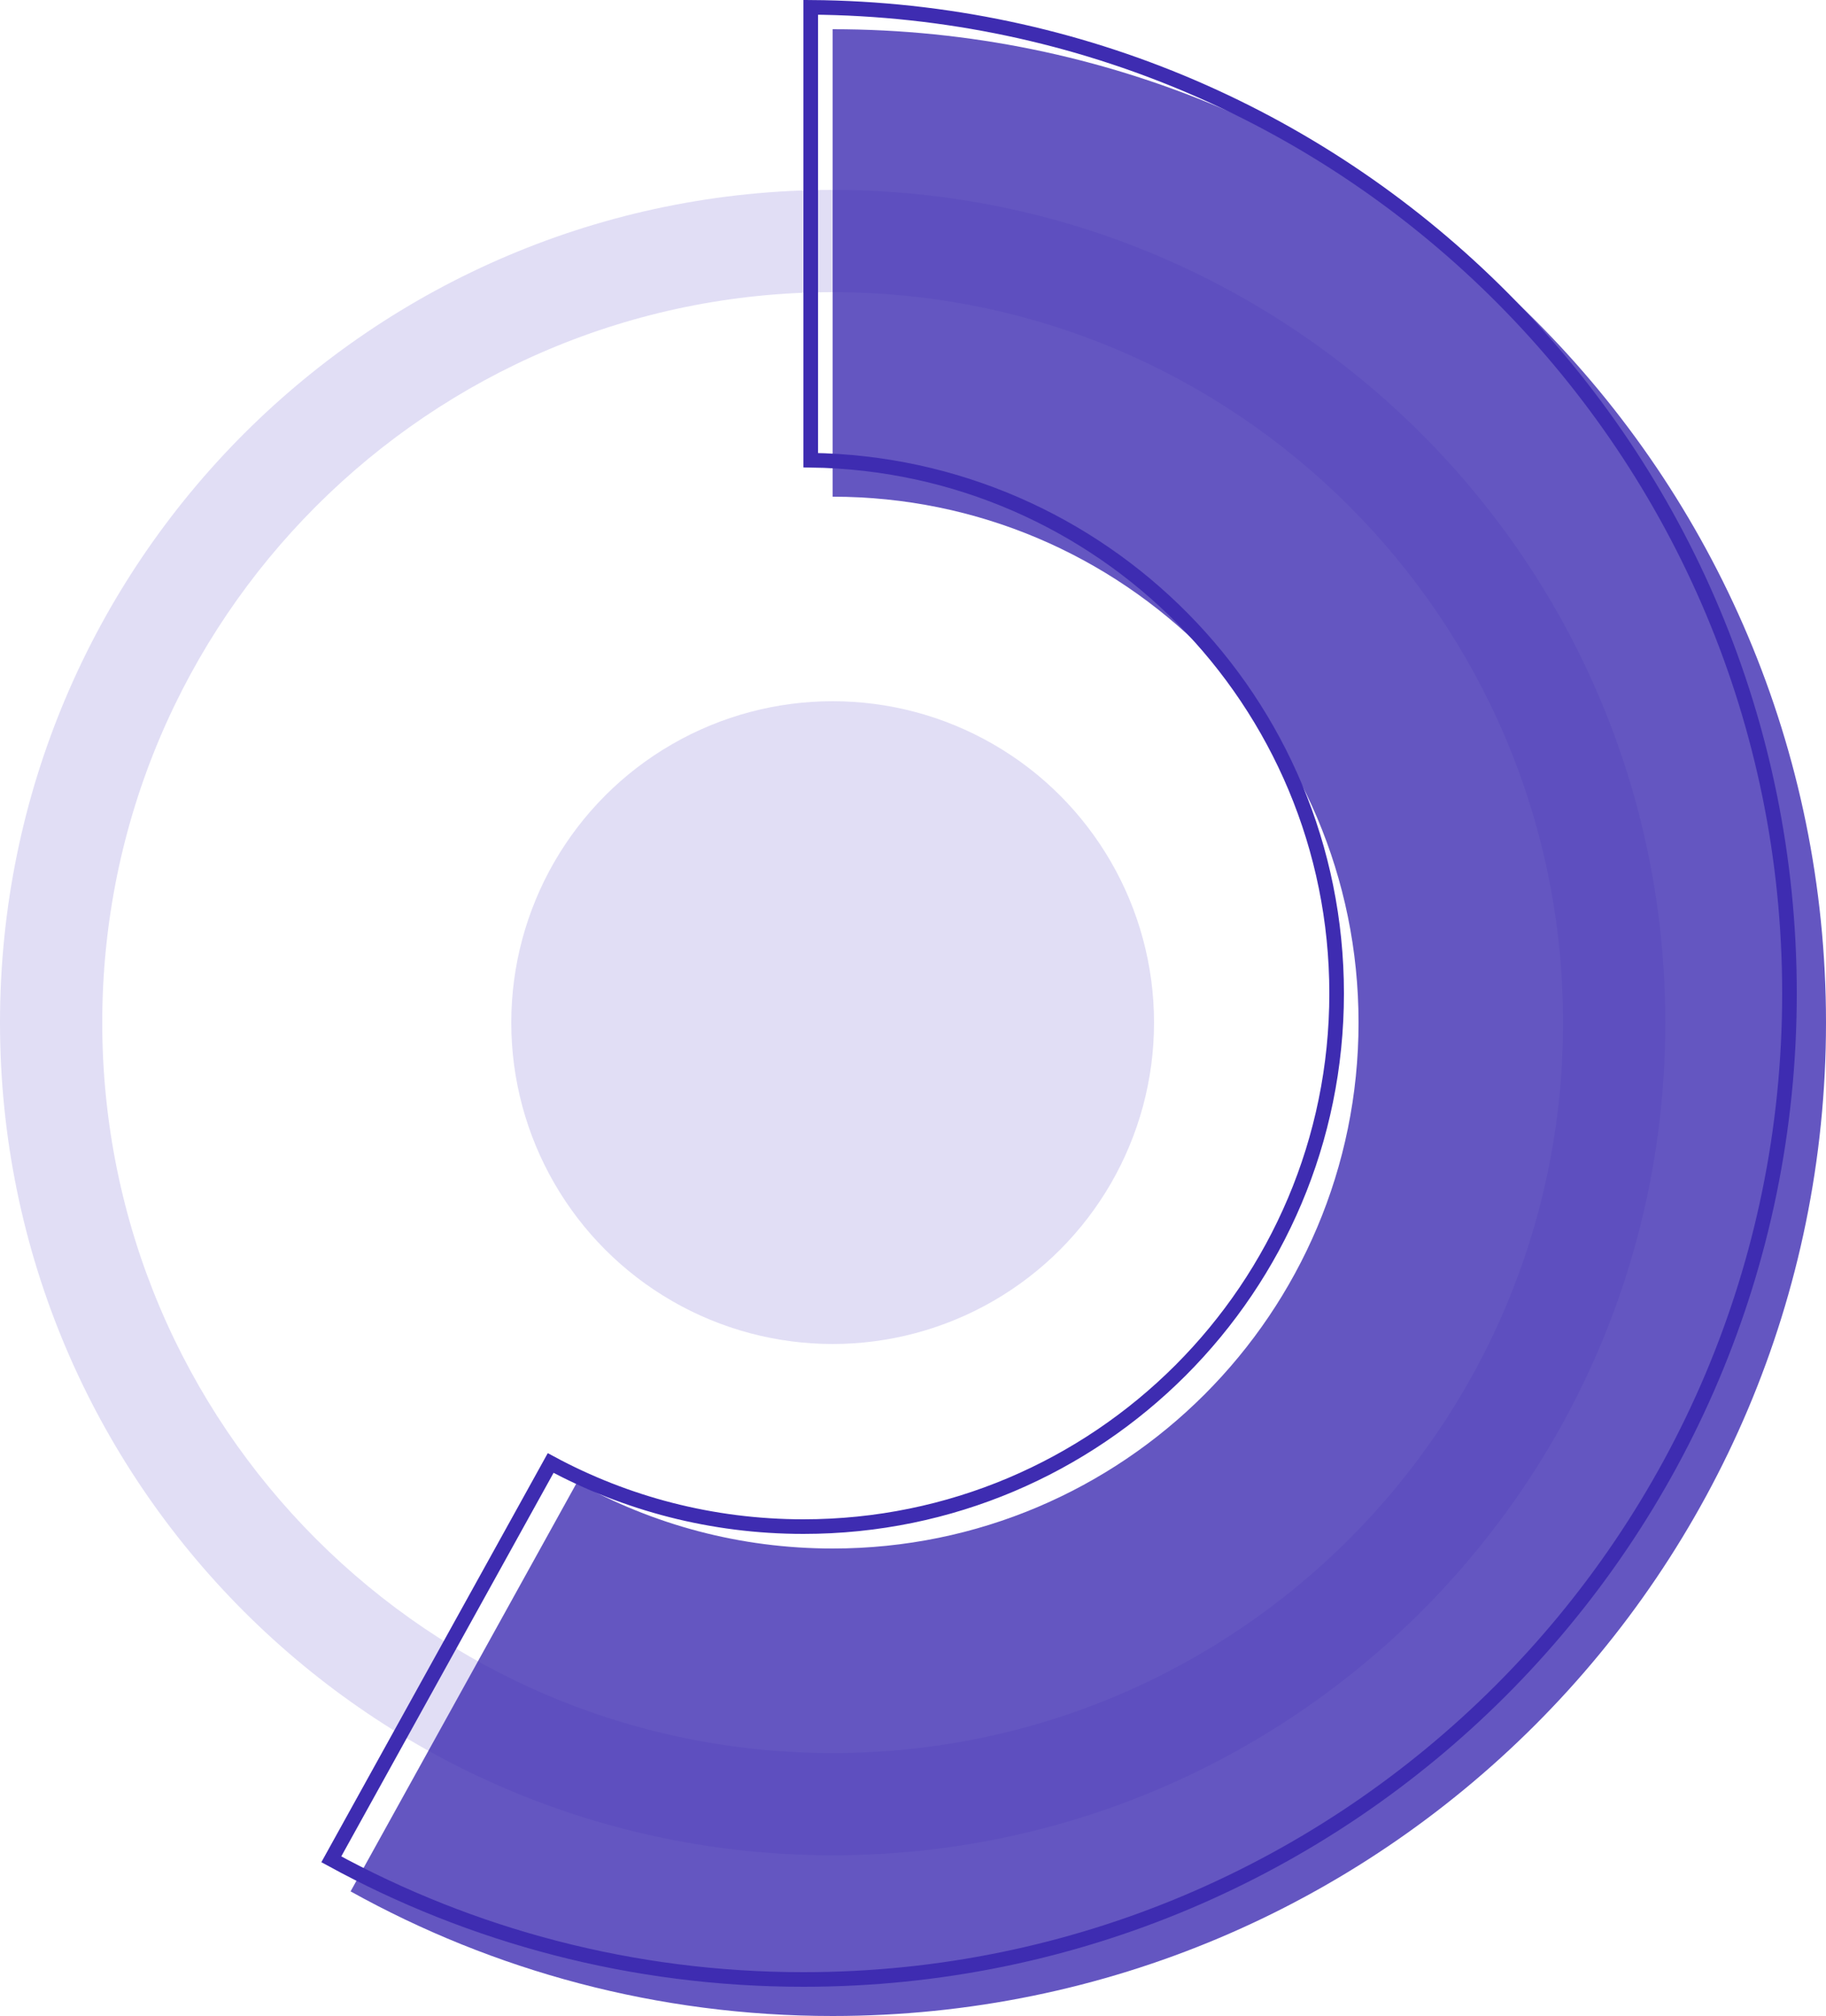
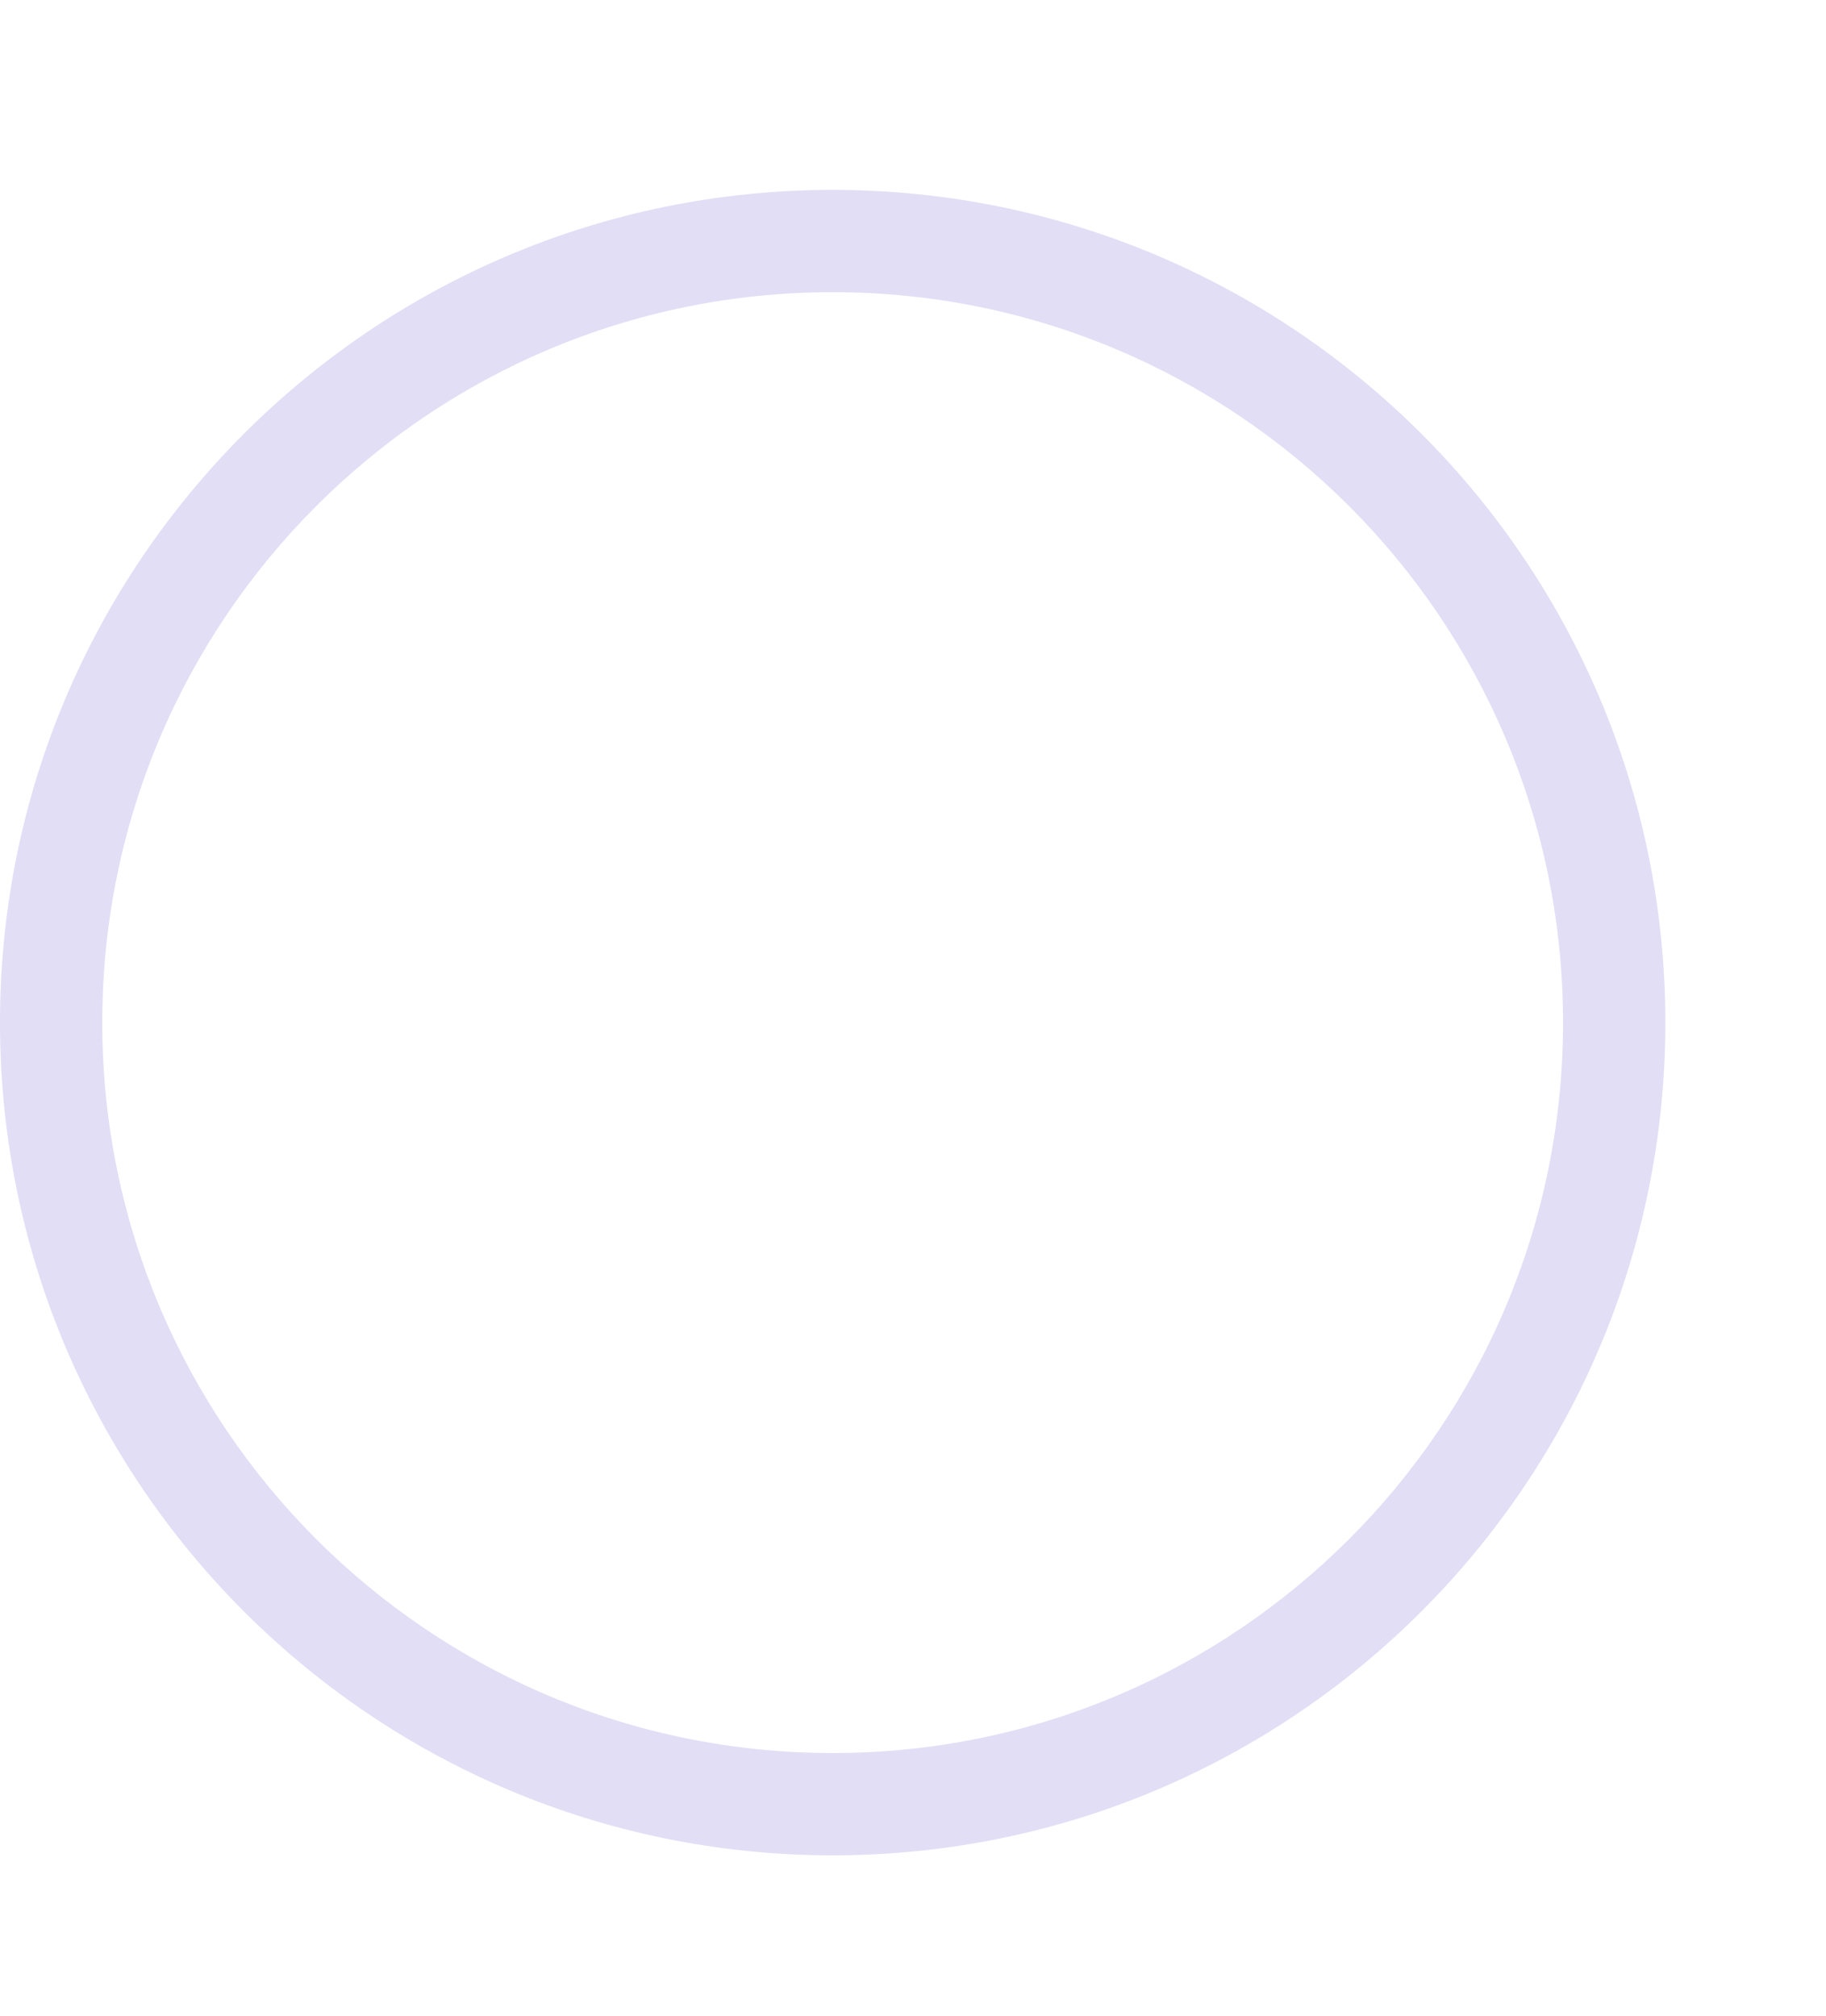
<svg xmlns="http://www.w3.org/2000/svg" width="125" height="138" viewBox="0 0 125 138" fill="none">
  <path fill-rule="evenodd" clip-rule="evenodd" d="M57 127C88.48 127 114 101.48 114 70C114 38.52 88.48 13 57 13C25.52 13 0 38.52 0 70C0 101.48 25.52 127 57 127ZM57 120C84.614 120 107 97.614 107 70C107 42.386 84.614 20 57 20C29.386 20 7 42.386 7 70C7 97.614 29.386 120 57 120Z" fill="#E1DEF5" />
-   <path opacity="0.8" d="M57 138C94.555 138 125 107.555 125 70C125 32.445 94.555 2 57 2V34C76.882 34 93 50.118 93 70C93 89.882 76.882 106 57 106C50.648 106 44.681 104.355 39.5 101.468L24 129.47C33.773 134.905 45.025 138 57 138Z" fill="#3E2CB1" />
-   <path d="M122.5 68C122.5 105.279 92.279 135.5 55 135.5C43.29 135.5 32.278 132.519 22.68 127.274L37.696 100.146C42.846 102.924 48.74 104.5 55 104.5C75.158 104.5 91.5 88.158 91.5 68C91.5 48.008 75.428 31.771 55.5 31.503V0.502C92.549 0.771 122.5 30.888 122.5 68Z" stroke="#3E2CB1" />
-   <circle cx="57" cy="70" r="22" fill="#E1DEF5" />
</svg>